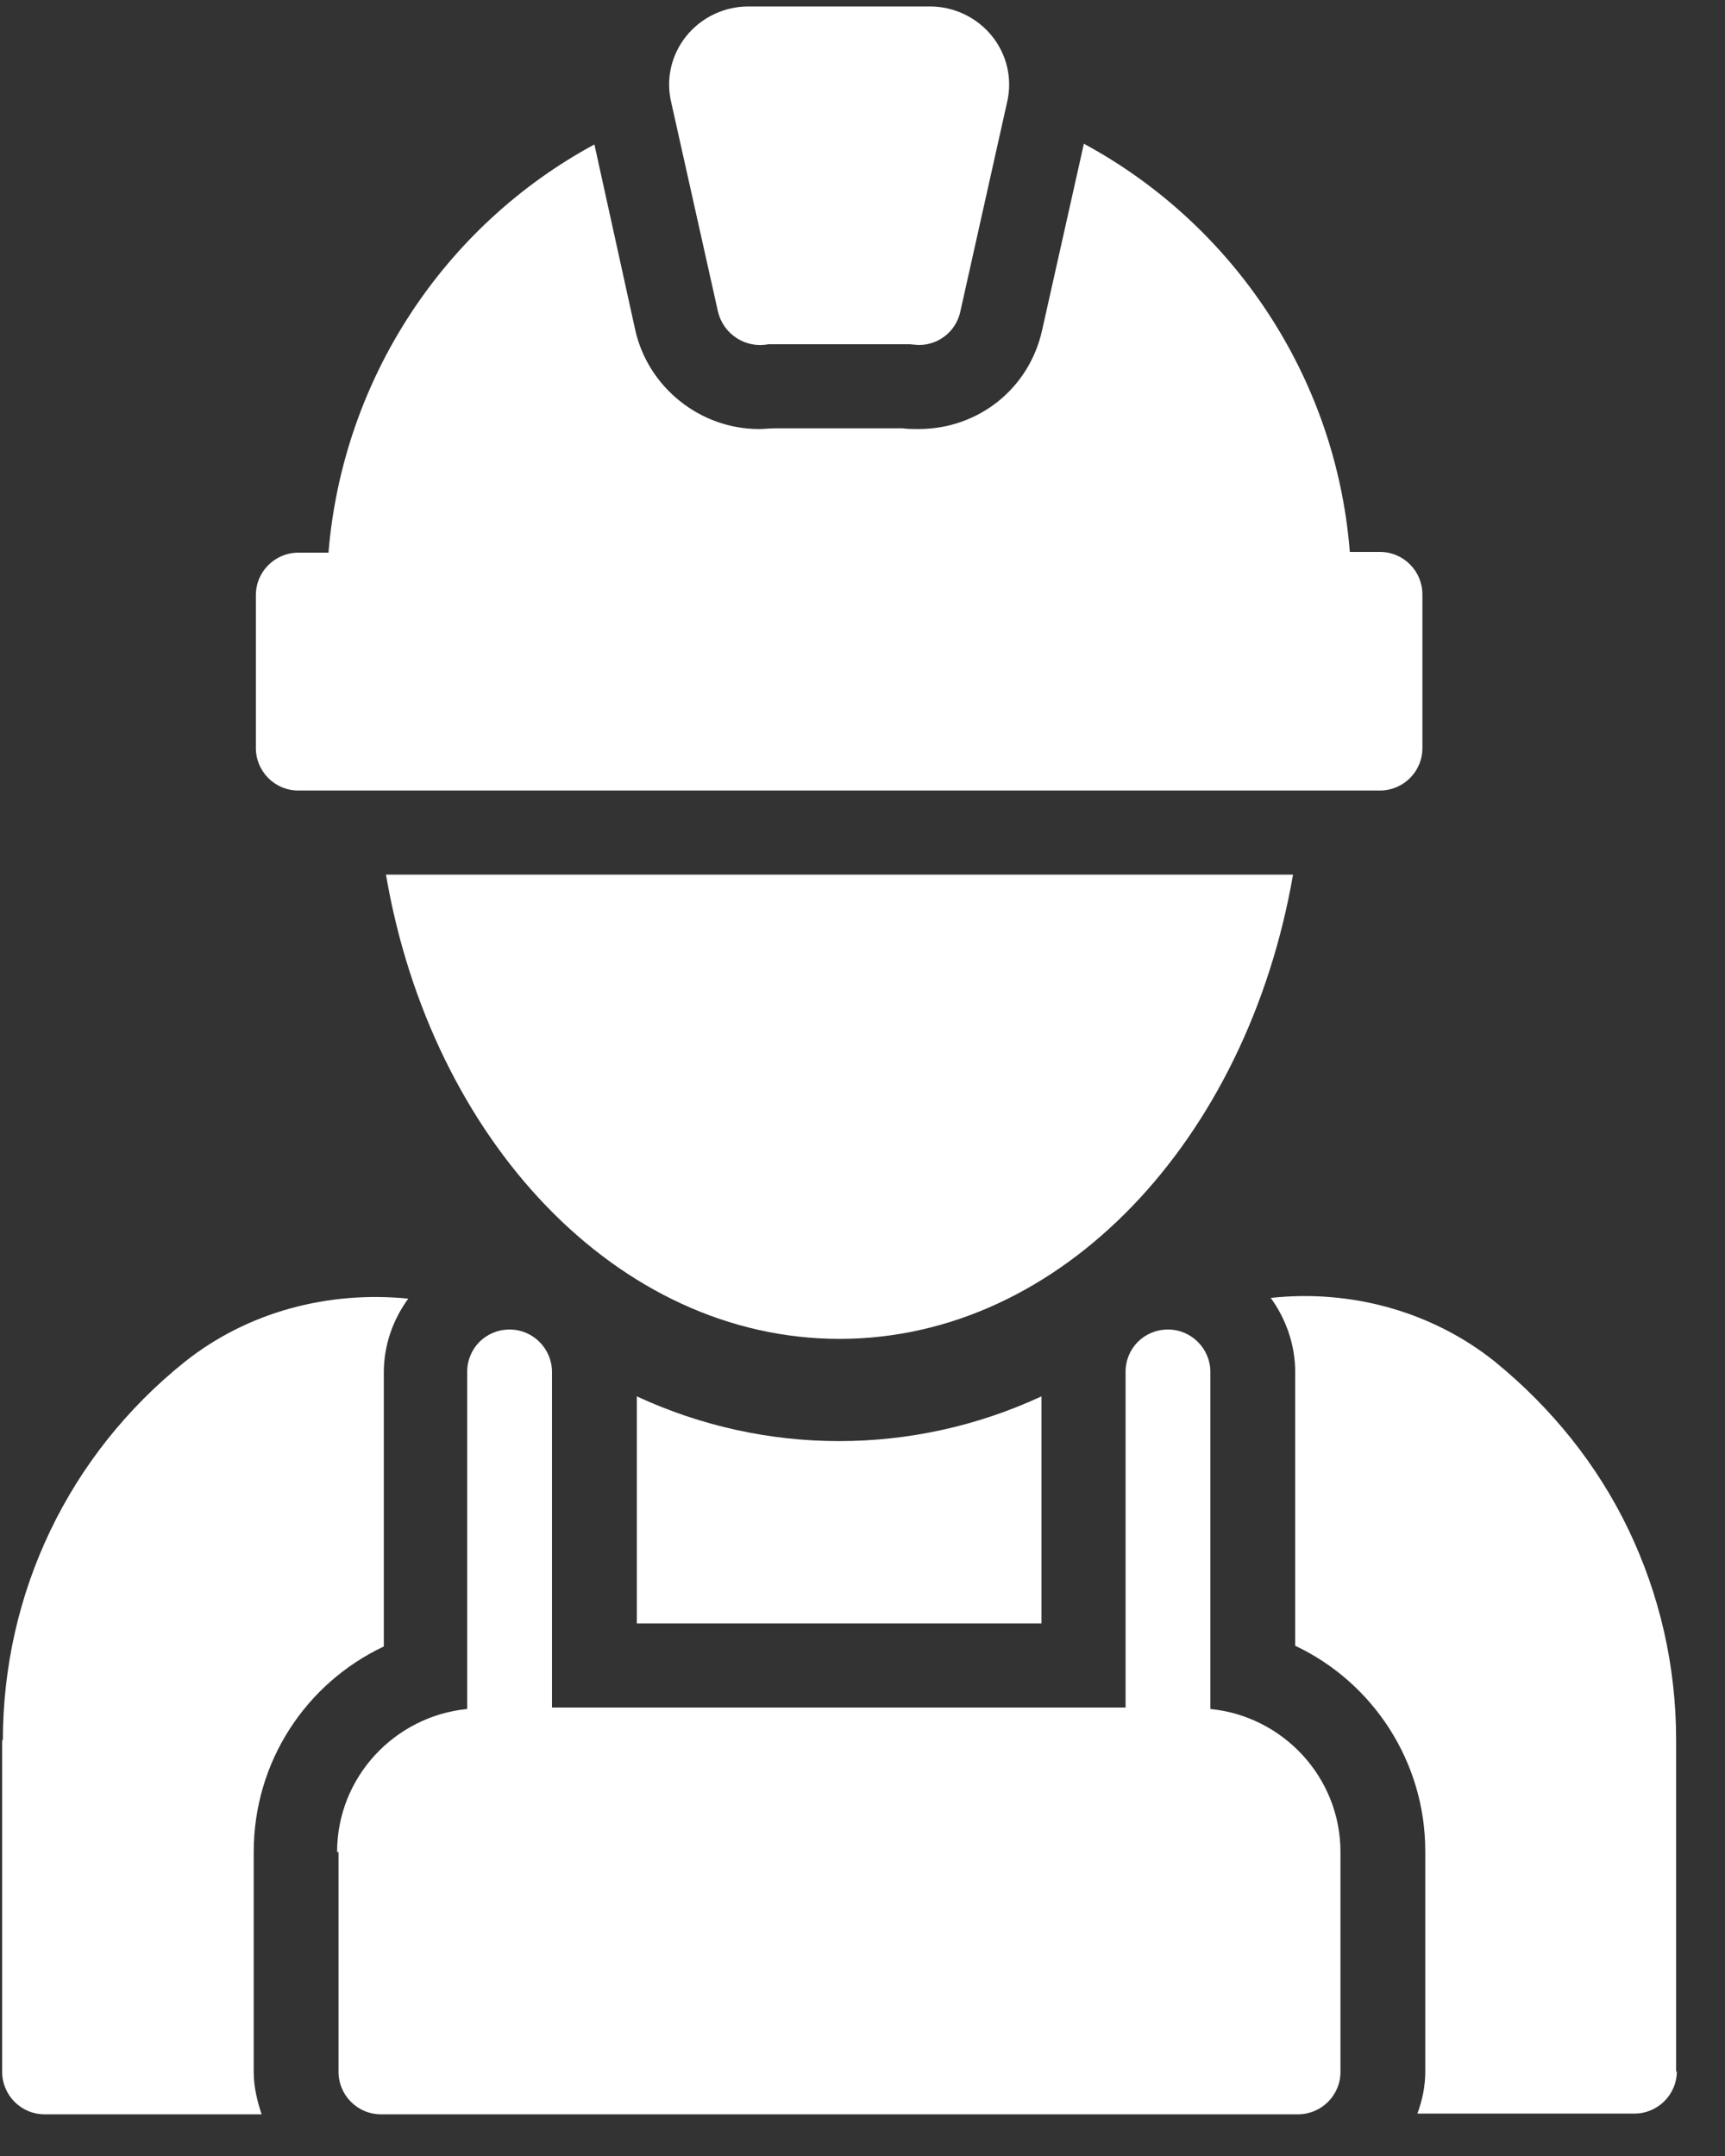
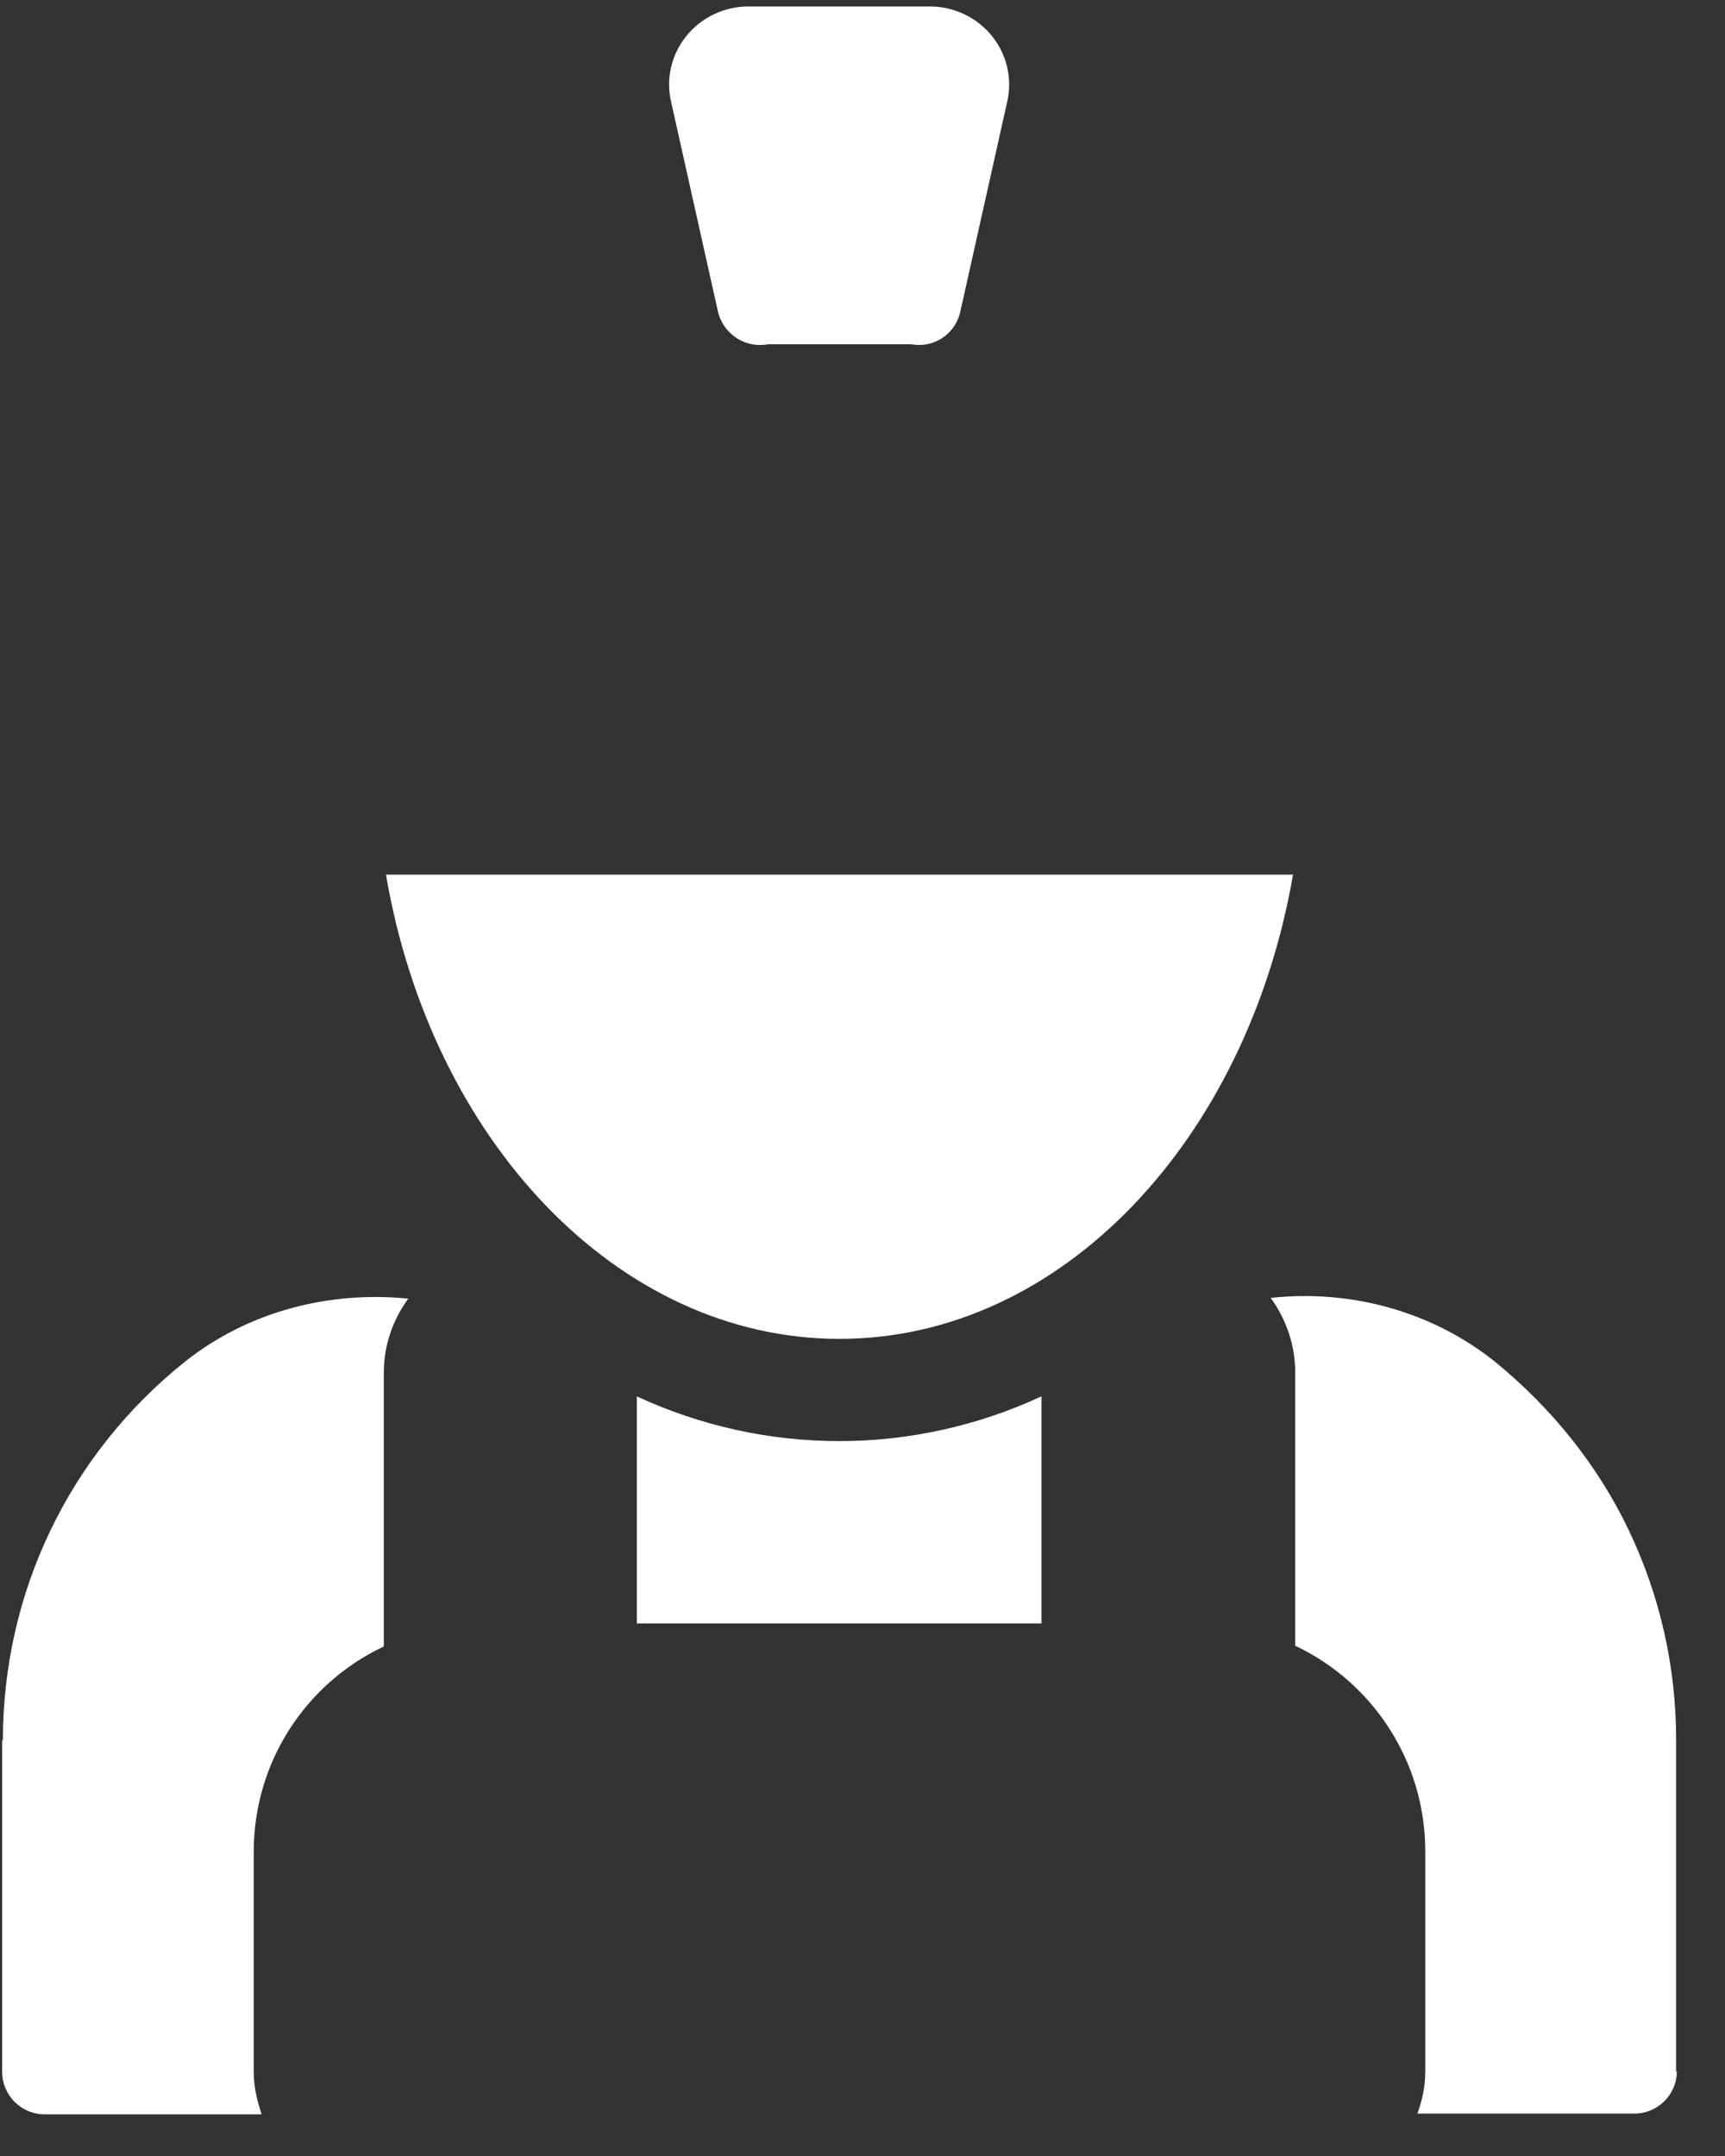
<svg xmlns="http://www.w3.org/2000/svg" width="24" height="30" viewBox="0 0 24 30" fill="none">
  <rect x="0" y="0" width="24" height="30" fill="#333333" stroke="none" />
  <path d="M10.41 0.09C10.08 0.09 9.76 0.24 9.55 0.5C9.34 0.76 9.26 1.1 9.34 1.43L9.99 4.34C10.07 4.66 10.38 4.85 10.69 4.79H12.66C12.66 4.79 12.75 4.8 12.79 4.8C13.06 4.8 13.3 4.61 13.36 4.34L14.01 1.43C14.09 1.1 14.01 0.76 13.8 0.5C13.59 0.24 13.27 0.09 12.94 0.09H10.41Z" fill="white" />
  <path d="M23.32 28.83V24.21C23.32 23.18 23.09 22.19 22.66 21.29C22.23 20.39 21.59 19.59 20.79 18.94C19.91 18.24 18.78 17.94 17.68 18.06C17.89 18.35 18.02 18.71 18.02 19.09V22.9C19.1 23.41 19.83 24.51 19.83 25.76V28.82C19.83 29.03 19.79 29.22 19.72 29.41H22.74C23.06 29.41 23.33 29.15 23.33 28.82L23.32 28.83Z" fill="white" />
  <path d="M8.86 22.59H14.49V19.43C12.7 20.26 10.65 20.26 8.86 19.43V22.59Z" fill="white" />
  <path d="M0.03 24.21V28.83C0.03 29.15 0.29 29.42 0.62 29.42H3.64C3.58 29.24 3.53 29.04 3.53 28.83V25.77C3.53 24.51 4.26 23.42 5.34 22.91V19.1C5.34 18.71 5.47 18.36 5.68 18.07C4.57 17.96 3.45 18.25 2.57 18.95C0.96 20.24 0.04 22.16 0.04 24.22L0.03 24.21Z" fill="white" />
-   <path d="M4.71 25.77V28.83C4.71 29.15 4.97 29.42 5.3 29.42H18.06C18.38 29.42 18.65 29.16 18.65 28.83V25.77C18.65 24.73 17.85 23.88 16.84 23.78V19.09C16.84 18.77 16.58 18.5 16.25 18.5C15.92 18.5 15.66 18.76 15.66 19.09V23.76H7.68V19.09C7.68 18.77 7.42 18.5 7.09 18.5C6.76 18.5 6.5 18.76 6.5 19.09V23.78C5.49 23.88 4.69 24.73 4.69 25.77H4.71Z" fill="white" />
  <path d="M5.37 12.17C6 15.86 8.59 18.63 11.68 18.63C14.77 18.63 17.35 15.86 17.99 12.17H5.37Z" fill="white" />
-   <path d="M3.56 8.27V10.41C3.56 10.73 3.82 11 4.15 11H19.2C19.52 11 19.79 10.74 19.79 10.41V8.27C19.79 7.95 19.53 7.68 19.2 7.68H18.78C18.59 5.26 17.17 3.13 15.08 2L14.5 4.59C14.32 5.41 13.61 5.97 12.78 5.97C12.7 5.97 12.63 5.97 12.56 5.96H10.78C10.7 5.96 10.63 5.97 10.56 5.97C9.74 5.97 9.02 5.39 8.84 4.6L8.27 2.01C6.18 3.14 4.77 5.27 4.57 7.69H4.15C3.83 7.69 3.56 7.95 3.56 8.28V8.27Z" fill="white" />
</svg>